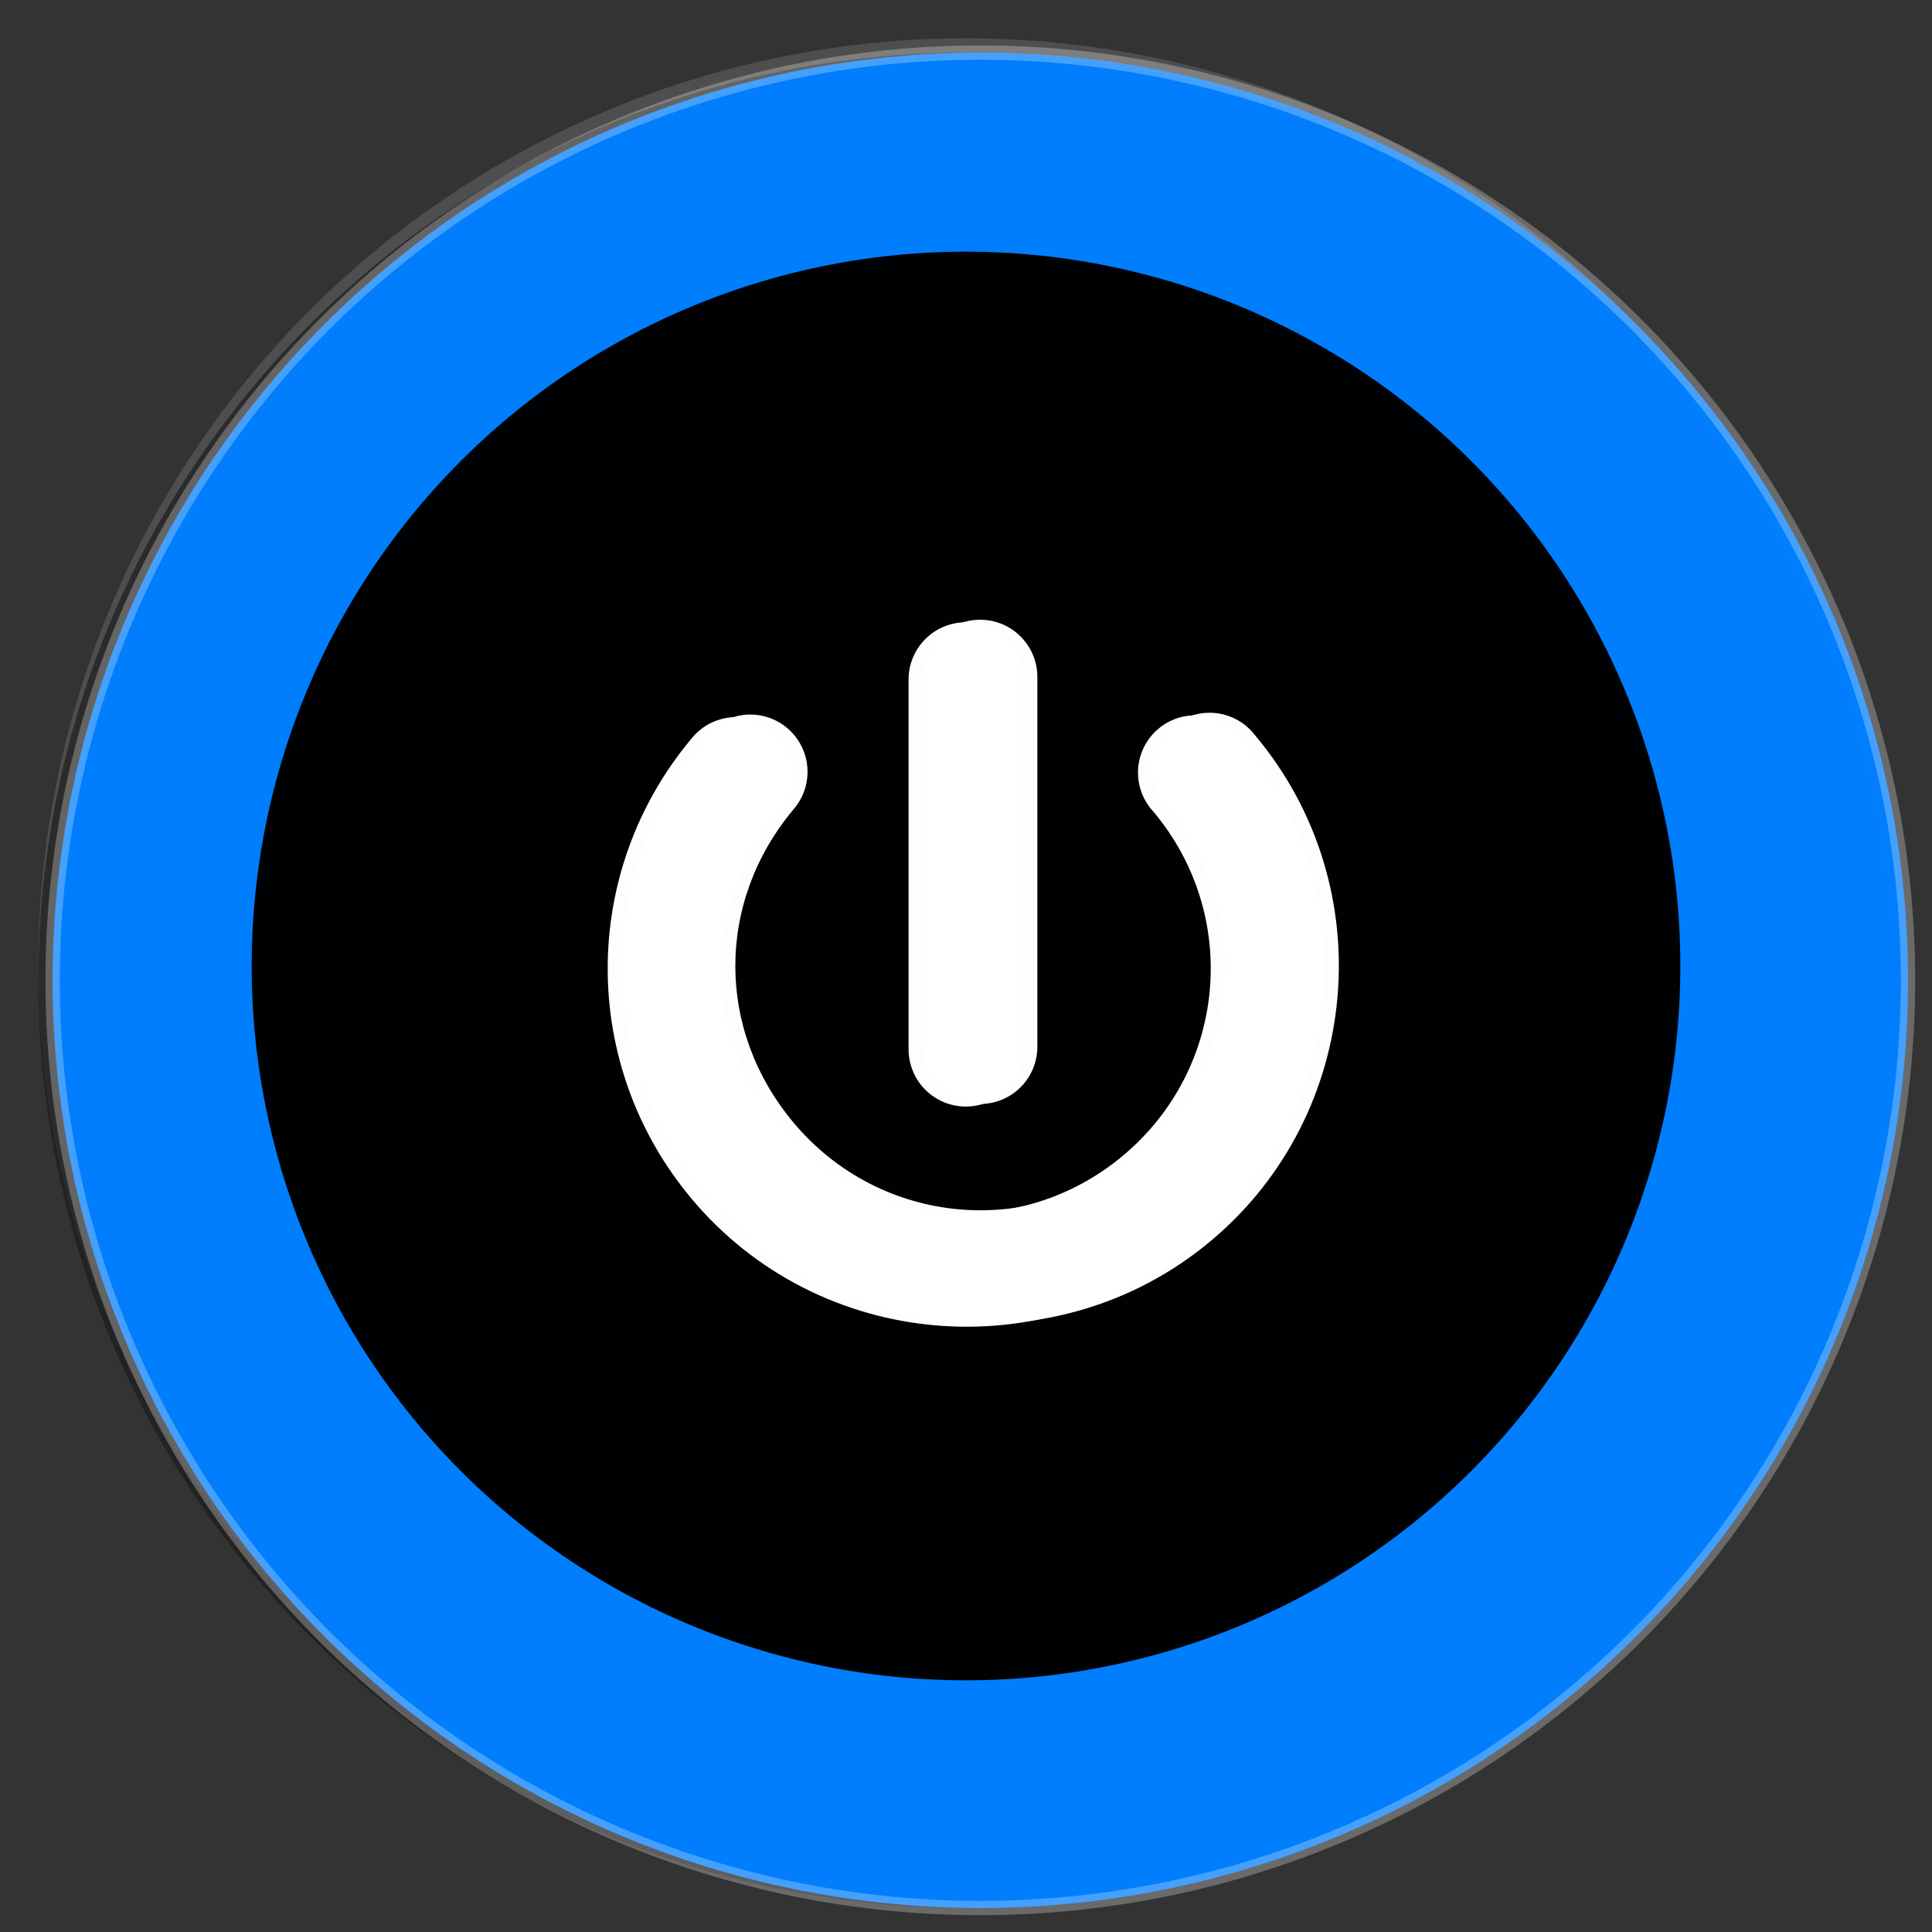
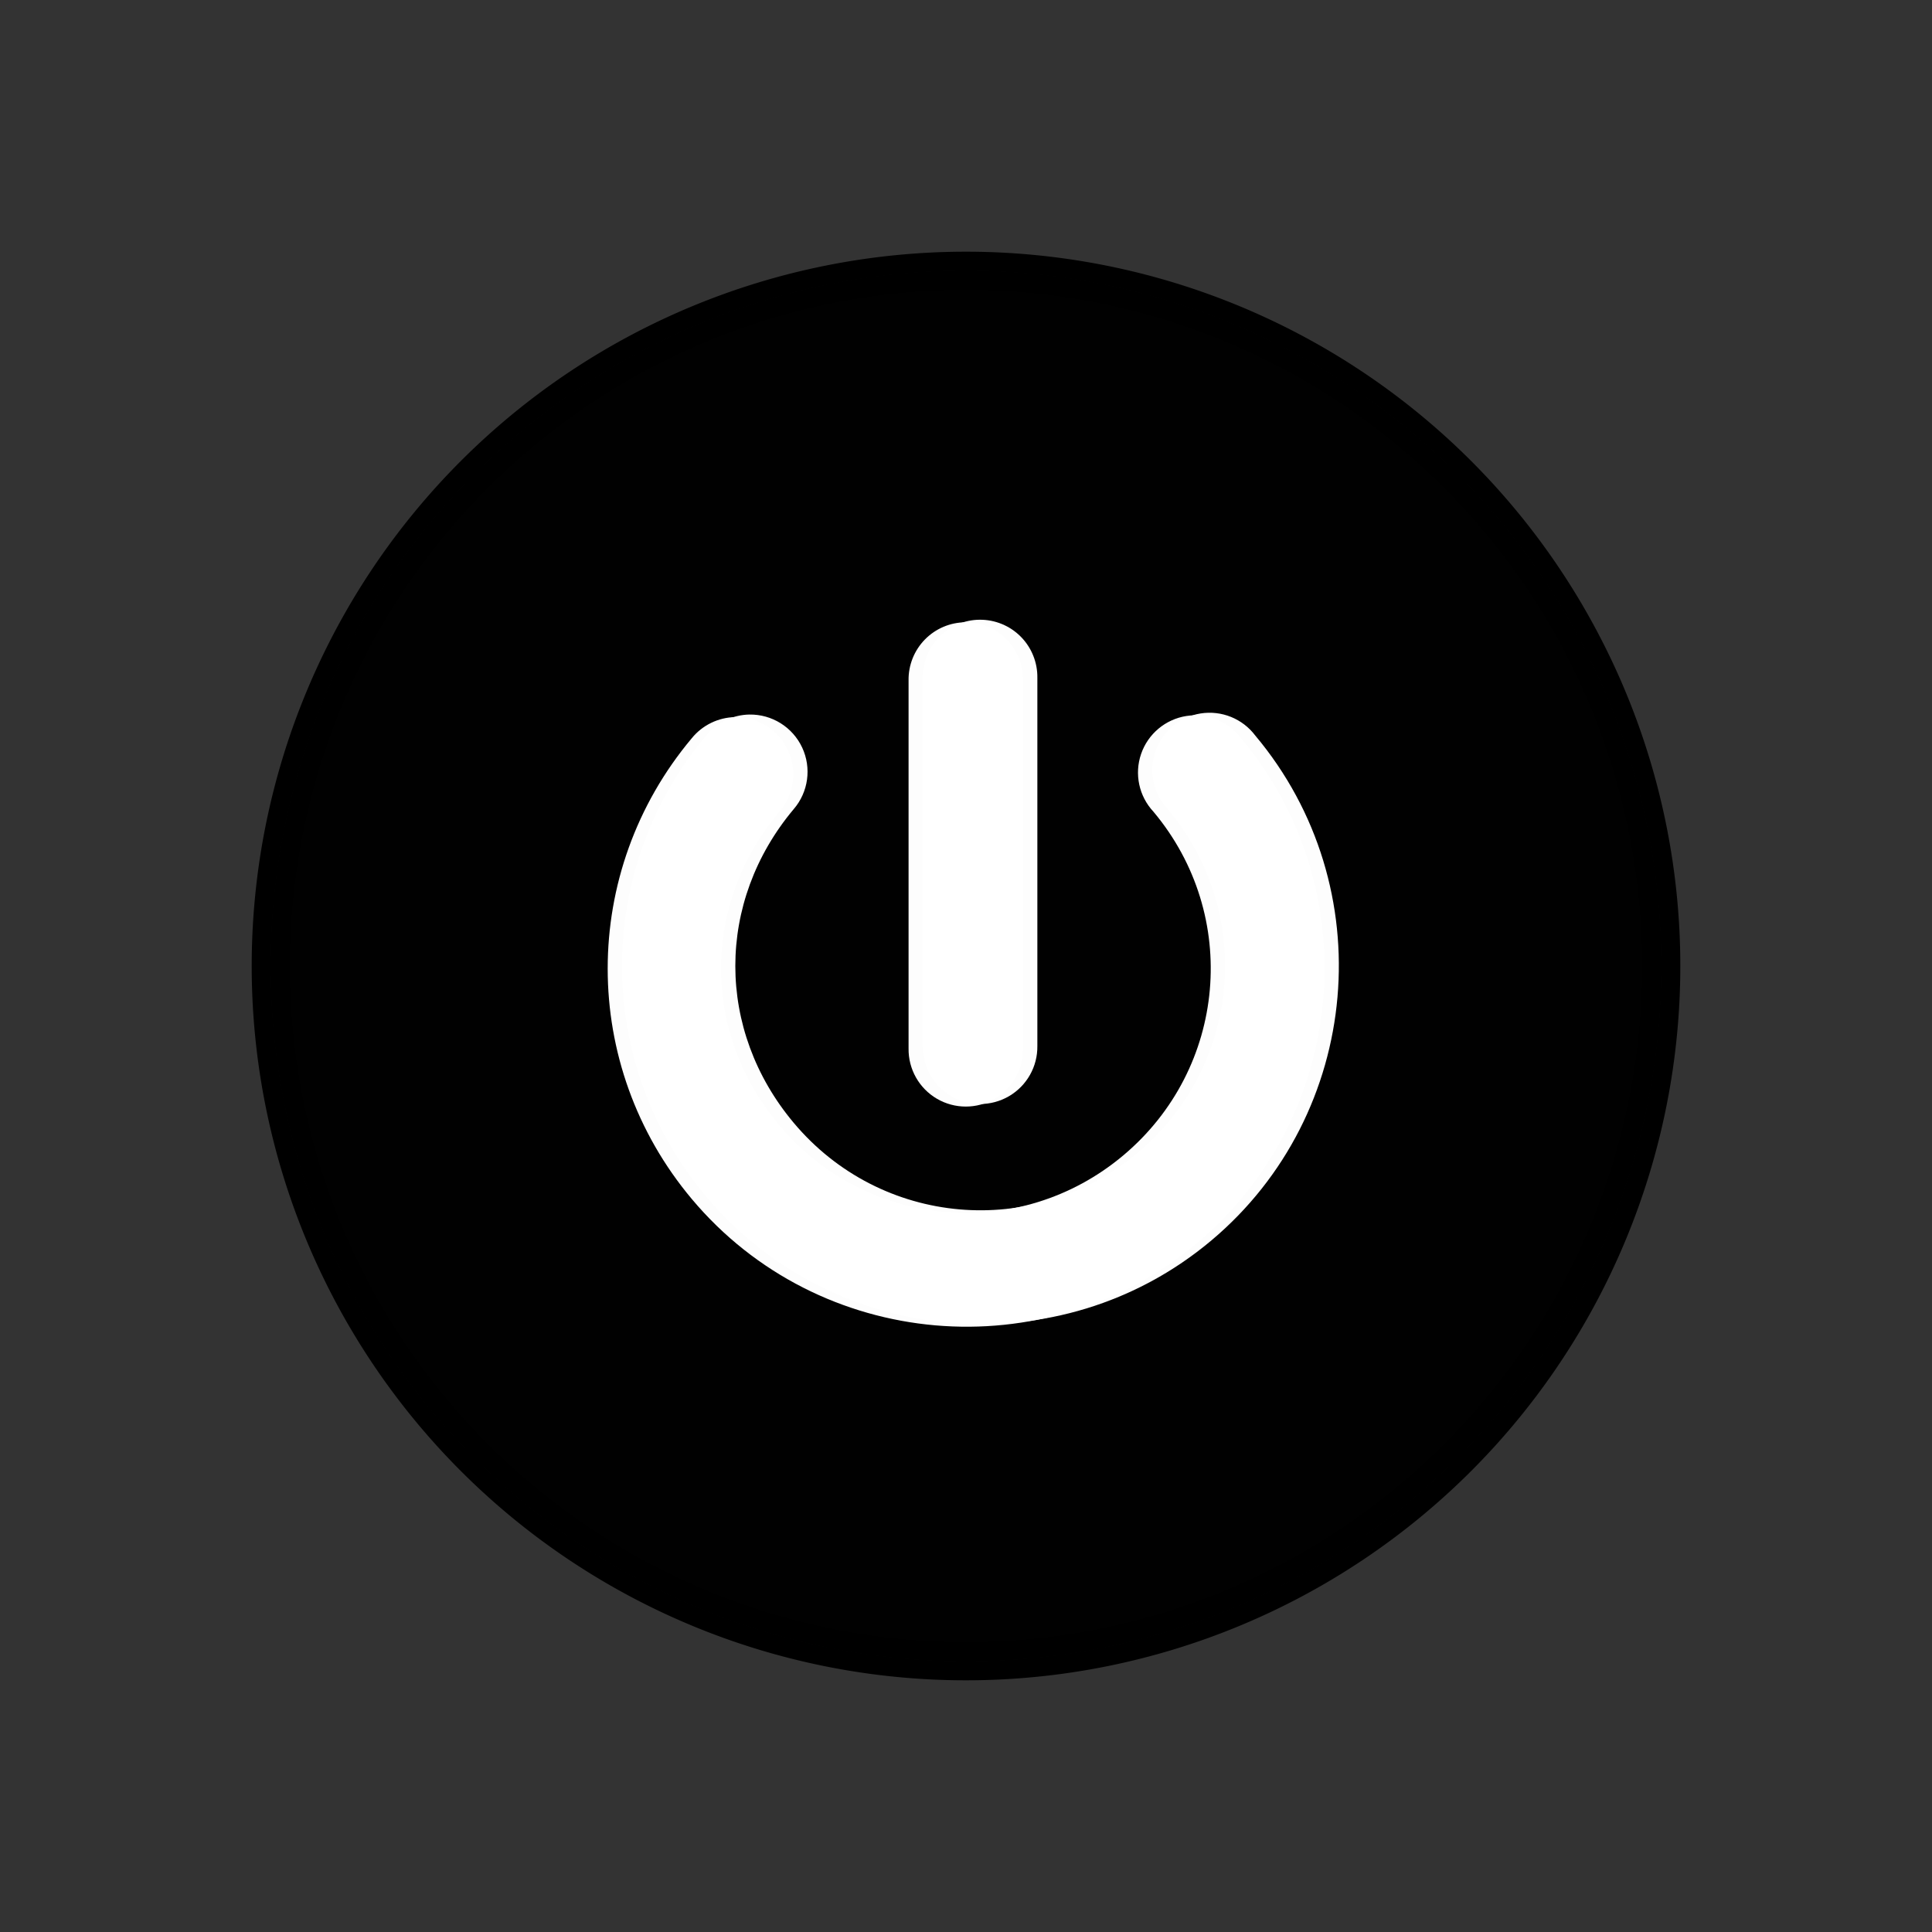
<svg xmlns="http://www.w3.org/2000/svg" xmlns:xlink="http://www.w3.org/1999/xlink" width="135" height="135">
  <rect width="100%" height="100%" fill="#333333" stroke="none" />
  <defs>
    <linearGradient xlink:href="#linearGradient3203" id="linearGradient2232" y1="Infinity" x1="-0.105" y2="-Infinity" x2="0.947" />
    <linearGradient id="linearGradient3203">
      <stop offset="0" style="stop-color:#f9f9f9;stop-opacity:.528" id="stop3205" />
      <stop offset="1" style="stop-color:#737373;stop-opacity:.447" id="stop3207" />
    </linearGradient>
    <linearGradient id="linearGradient3234">
      <stop offset="0" style="stop-color:#c7c7c7;stop-opacity:.654" id="stop3236" />
    </linearGradient>
    <linearGradient id="linearGradient3215">
      <stop offset="0" style="stop-color:#1a1a1a;stop-opacity:.686" id="stop3217" />
    </linearGradient>
    <radialGradient fx="344.651" fy="398.357" cx="344.651" cy="398.357" gradientTransform="matrix(0.994, 0.965, -1.056, 1.089, 418.864, -360.643)" xlink:href="#linearGradient3215" id="radialGradient2228" r="67.323" gradientUnits="userSpaceOnUse" />
    <radialGradient fx="310.873" fy="387.572" cx="310.873" cy="387.572" gradientTransform="matrix(1.847, 0, 0, 1.847, -263.175, -328.106)" xlink:href="#linearGradient3234" id="radialGradient2234" r="68.159" gradientUnits="userSpaceOnUse" />
  </defs>
  <g>
    <g id="layer4">
      <g style="stroke-linejoin:round" id="g2207">
        <g style="stroke-opacity:.528">
-           <path style="opacity:.99;fill:#f2f2f2;fill-opacity:.145" id="path3256" d="m 132.323,67.5 a 64.823,64.823 0 1,1 -129.646,0 64.823,64.823 0 1,1 129.646,0 z " />
-           <path style="opacity:.99;fill:url(#radialGradient2228);stroke-width:5" id="path2226" d="m 132.323,68.5 a 64.823,64.823 0 1,1 -129.646,0 64.823,64.823 0 1,1 129.646,0 z " />
-           <path style="opacity:.99;fill:#007fff;stroke:url(#linearGradient2232)" id="path3232" d="m 133.323,68.5 a 64.823,64.823 0 1,1 -129.646,0 64.823,64.823 0 1,1 129.646,0 z " />
-         </g>
+           </g>
        <g style="stroke-width:2.669">
          <path style="opacity:.99;fill:url(#radialGradient2234);stroke:#000" id="path3201" d="m 116.079,67.5 a 48.578,48.578 0 1,1 -97.157,0 48.578,48.578 0 1,1 97.157,0 z " />
          <path style="opacity:.99" id="path3252" d="m 116.079,67.5 a 48.578,48.578 0 1,1 -97.157,0 48.578,48.578 0 1,1 97.157,0 z " />
        </g>
        <g style="stroke-linecap:round">
          <g style="fill:#fff">
            <path style="opacity:.99;stroke-width:.5" id="path3281" d="m 51.366,50.108 c -1.175,0.022 -2.282,0.561 -3.024,1.472 -7.839,9.342 -7.839,22.862 0,32.204 8.861,10.56 24.729,11.947 35.289,3.085 10.56,-8.861 11.947,-24.729 3.085,-35.289 -0.889,-1.184 -2.36,-1.779 -3.822,-1.548 -1.462,0.231 -2.678,1.251 -3.159,2.651 -0.481,1.4 -0.15,2.951 0.861,4.033 6.079,7.244 5.133,17.945 -2.111,24.023 -7.244,6.079 -17.945,5.144 -24.023,-2.101 -5.441,-6.485 -5.441,-15.438 0,-21.922 1.026,-1.194 1.256,-2.879 0.589,-4.304 -0.668,-1.426 -2.11,-2.327 -3.684,-2.303 z  m 16.089,-6.625 c -1.066,0.008 -2.085,0.442 -2.83,1.205 -0.745,0.763 -1.155,1.792 -1.138,2.858 v 25.719 c -0.02,1.443 0.737,2.784 1.983,3.512 1.246,0.727 2.787,0.727 4.033,0 1.246,-0.727 2.004,-2.069 1.983,-3.512 v -25.719 c 0.017,-1.077 -0.402,-2.115 -1.16,-2.88 -0.759,-0.765 -1.794,-1.191 -2.871,-1.183 z " />
            <path style="opacity:.99;stroke-width:24.632" id="path3224" d="m 52.366,49.929 c -1.175,0.022 -2.282,0.561 -3.024,1.472 -7.839,9.342 -7.839,22.862 0,32.204 8.861,10.56 24.729,11.947 35.289,3.085 10.56,-8.861 11.947,-24.729 3.085,-35.289 -0.889,-1.184 -2.36,-1.779 -3.822,-1.548 -1.462,0.231 -2.678,1.251 -3.159,2.651 -0.481,1.4 -0.15,2.951 0.861,4.033 6.079,7.244 5.133,17.945 -2.111,24.023 -7.244,6.079 -17.945,5.144 -24.023,-2.101 -5.441,-6.485 -5.441,-15.438 0,-21.922 1.026,-1.194 1.256,-2.879 0.589,-4.304 -0.668,-1.426 -2.11,-2.327 -3.684,-2.303 z  m 16.089,-6.625 c -1.066,0.008 -2.085,0.442 -2.83,1.205 -0.745,0.763 -1.155,1.792 -1.138,2.858 v 25.719 c -0.02,1.443 0.737,2.784 1.983,3.512 1.246,0.727 2.787,0.727 4.033,0 1.246,-0.727 2.004,-2.069 1.983,-3.512 v -25.719 c 0.017,-1.077 -0.402,-2.115 -1.16,-2.88 -0.759,-0.765 -1.794,-1.191 -2.871,-1.183 z " />
          </g>
          <path style="opacity:.99;fill:none;stroke-width:.5" id="path3271" d="m 51.366,49.929 c -1.175,0.022 -2.282,0.561 -3.024,1.472 -7.839,9.342 -7.839,22.862 0,32.204 8.861,10.56 24.729,11.947 35.289,3.085 10.56,-8.861 11.947,-24.729 3.085,-35.289 -0.889,-1.184 -2.36,-1.779 -3.822,-1.548 -1.462,0.231 -2.678,1.251 -3.159,2.651 -0.481,1.4 -0.15,2.951 0.861,4.033 6.079,7.244 5.133,17.945 -2.111,24.023 -7.244,6.079 -17.945,5.144 -24.023,-2.101 -5.441,-6.485 -5.441,-15.438 0,-21.922 5.441,-6.485 1.256,-2.879 0.589,-4.304 -0.668,-1.426 -2.11,-2.327 -3.684,-2.303 z  m 16.089,-6.625 c -1.066,0.008 -2.085,0.442 -2.83,1.205 -0.745,0.763 -1.155,1.792 -1.138,2.858 v 25.719 c -0.02,1.443 0.737,2.784 1.983,3.512 1.246,0.727 2.787,0.727 4.033,0 1.246,-0.727 2.004,-2.069 1.983,-3.512 v -25.719 c 0.017,-1.077 -0.402,-2.115 -1.16,-2.88 -0.759,-0.765 -1.794,-1.191 -2.871,-1.183 z " />
        </g>
      </g>
    </g>
  </g>
</svg>